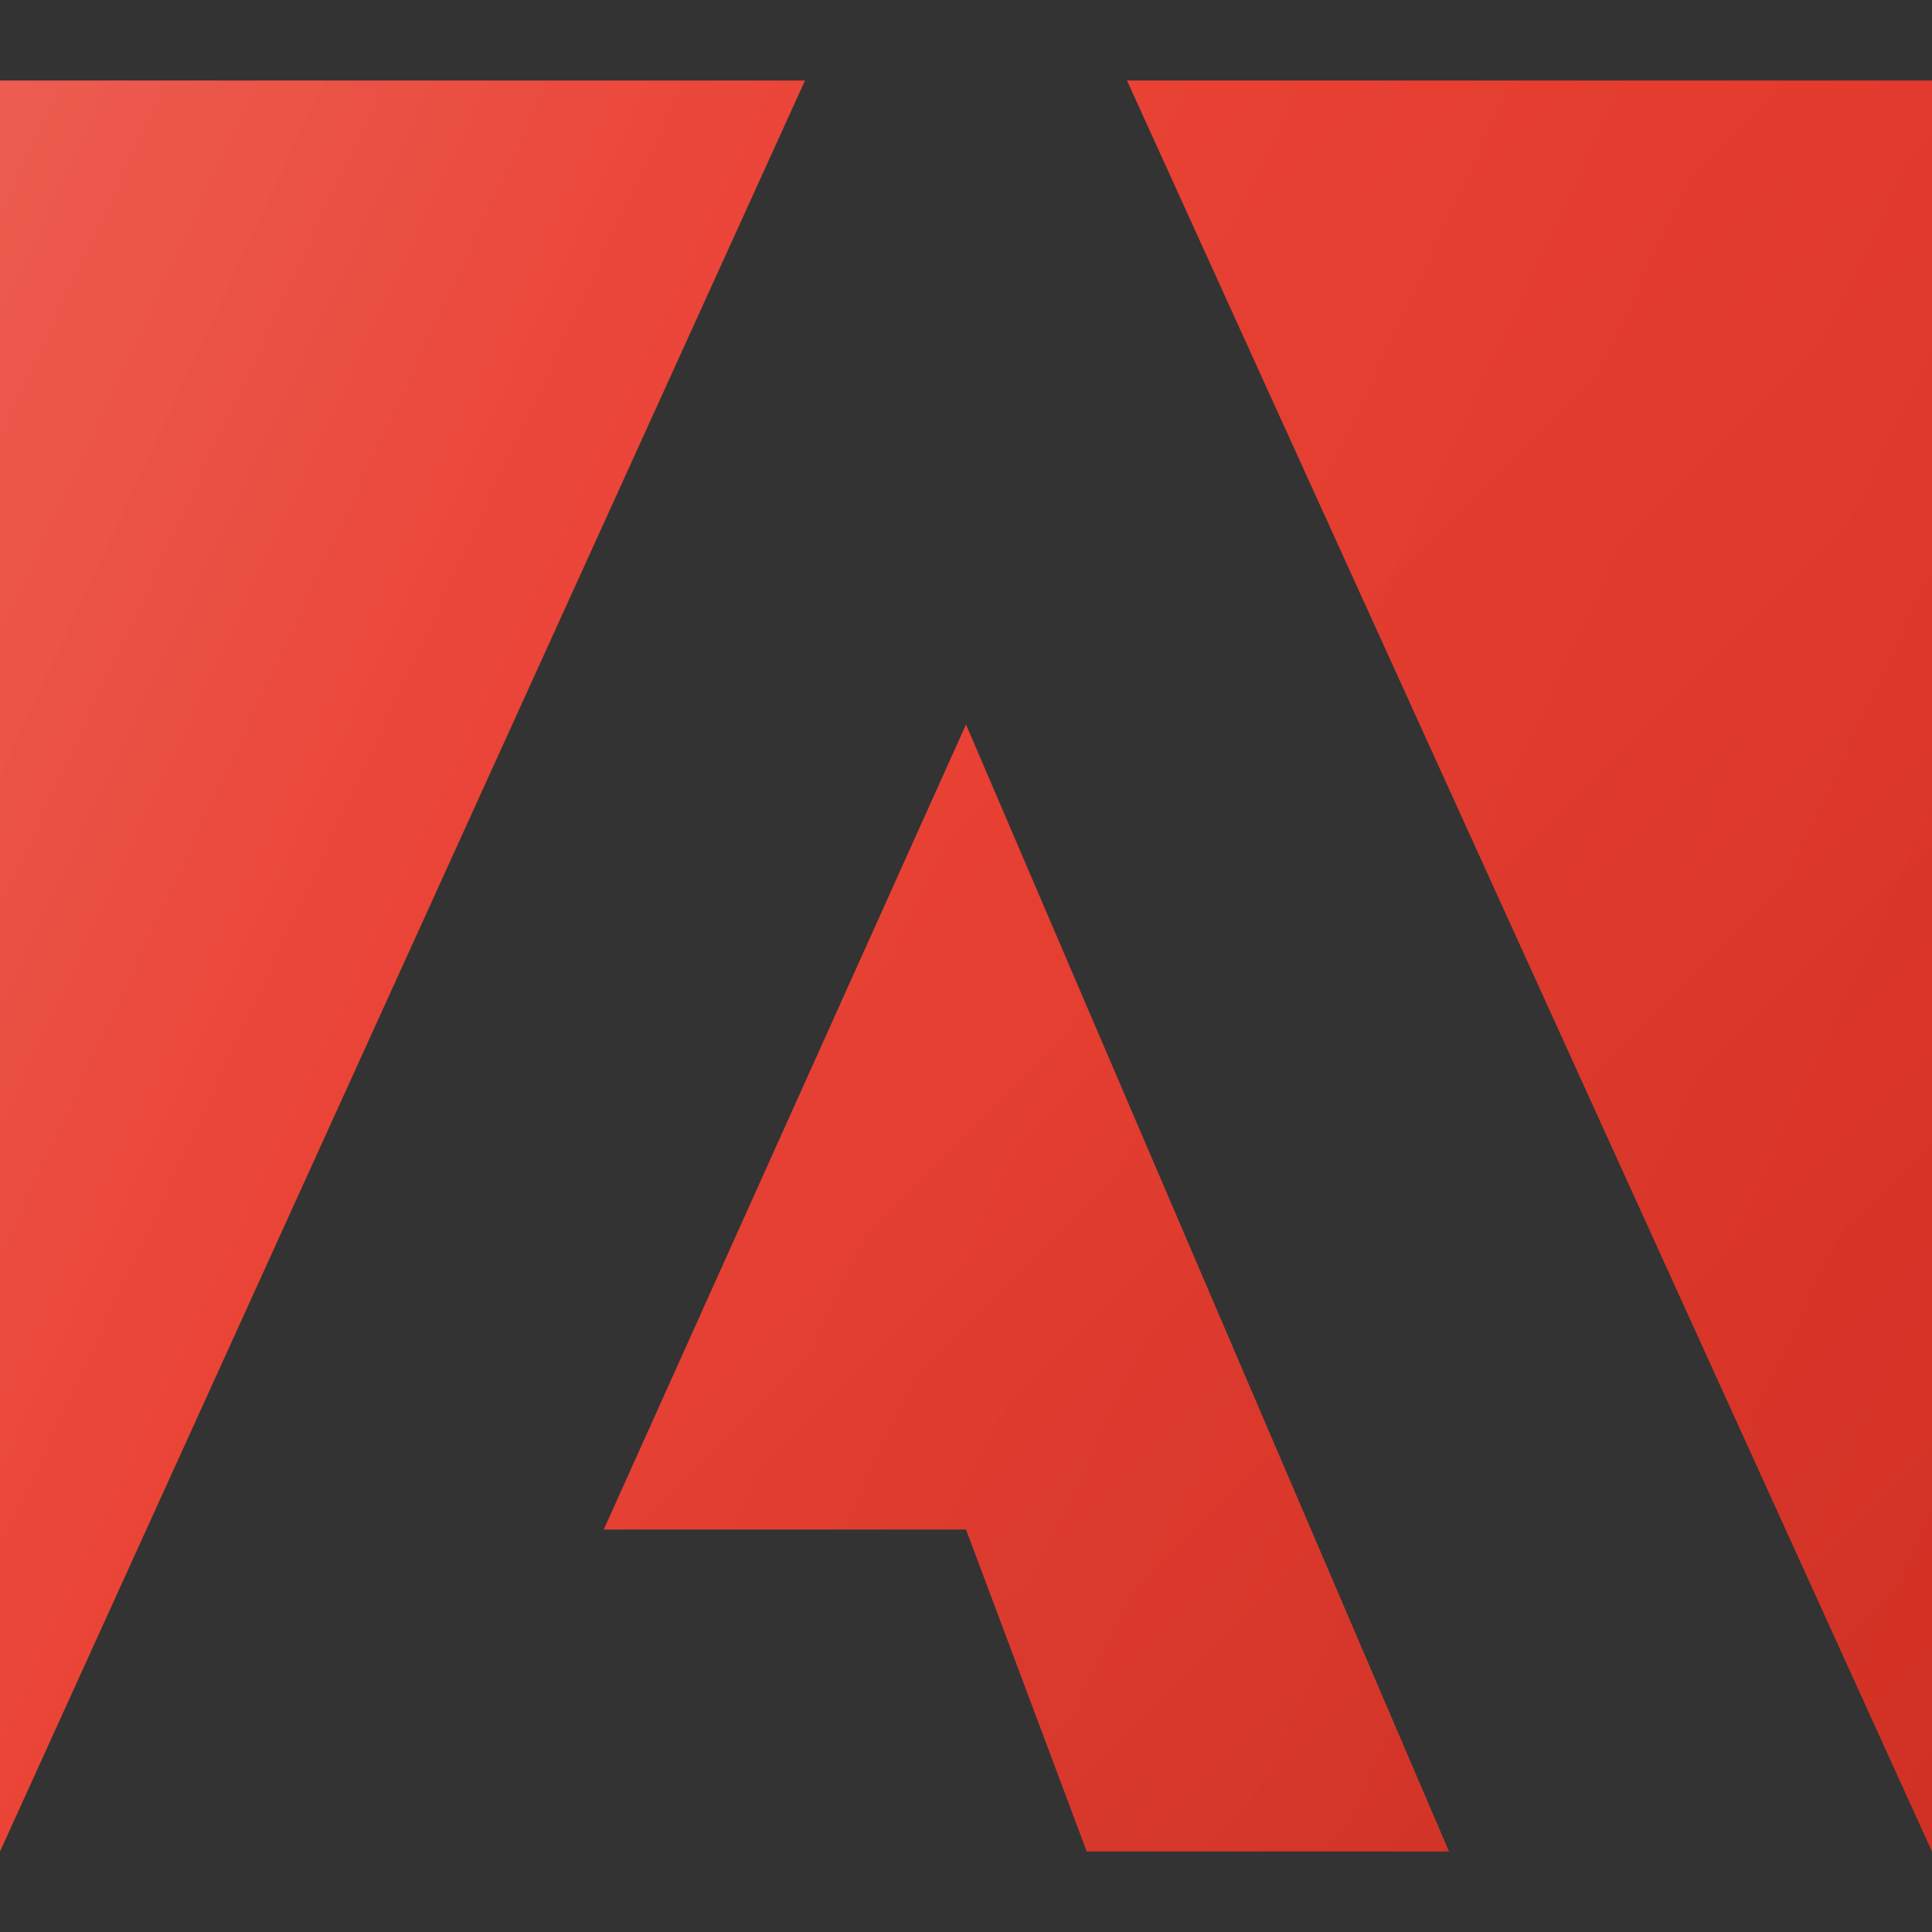
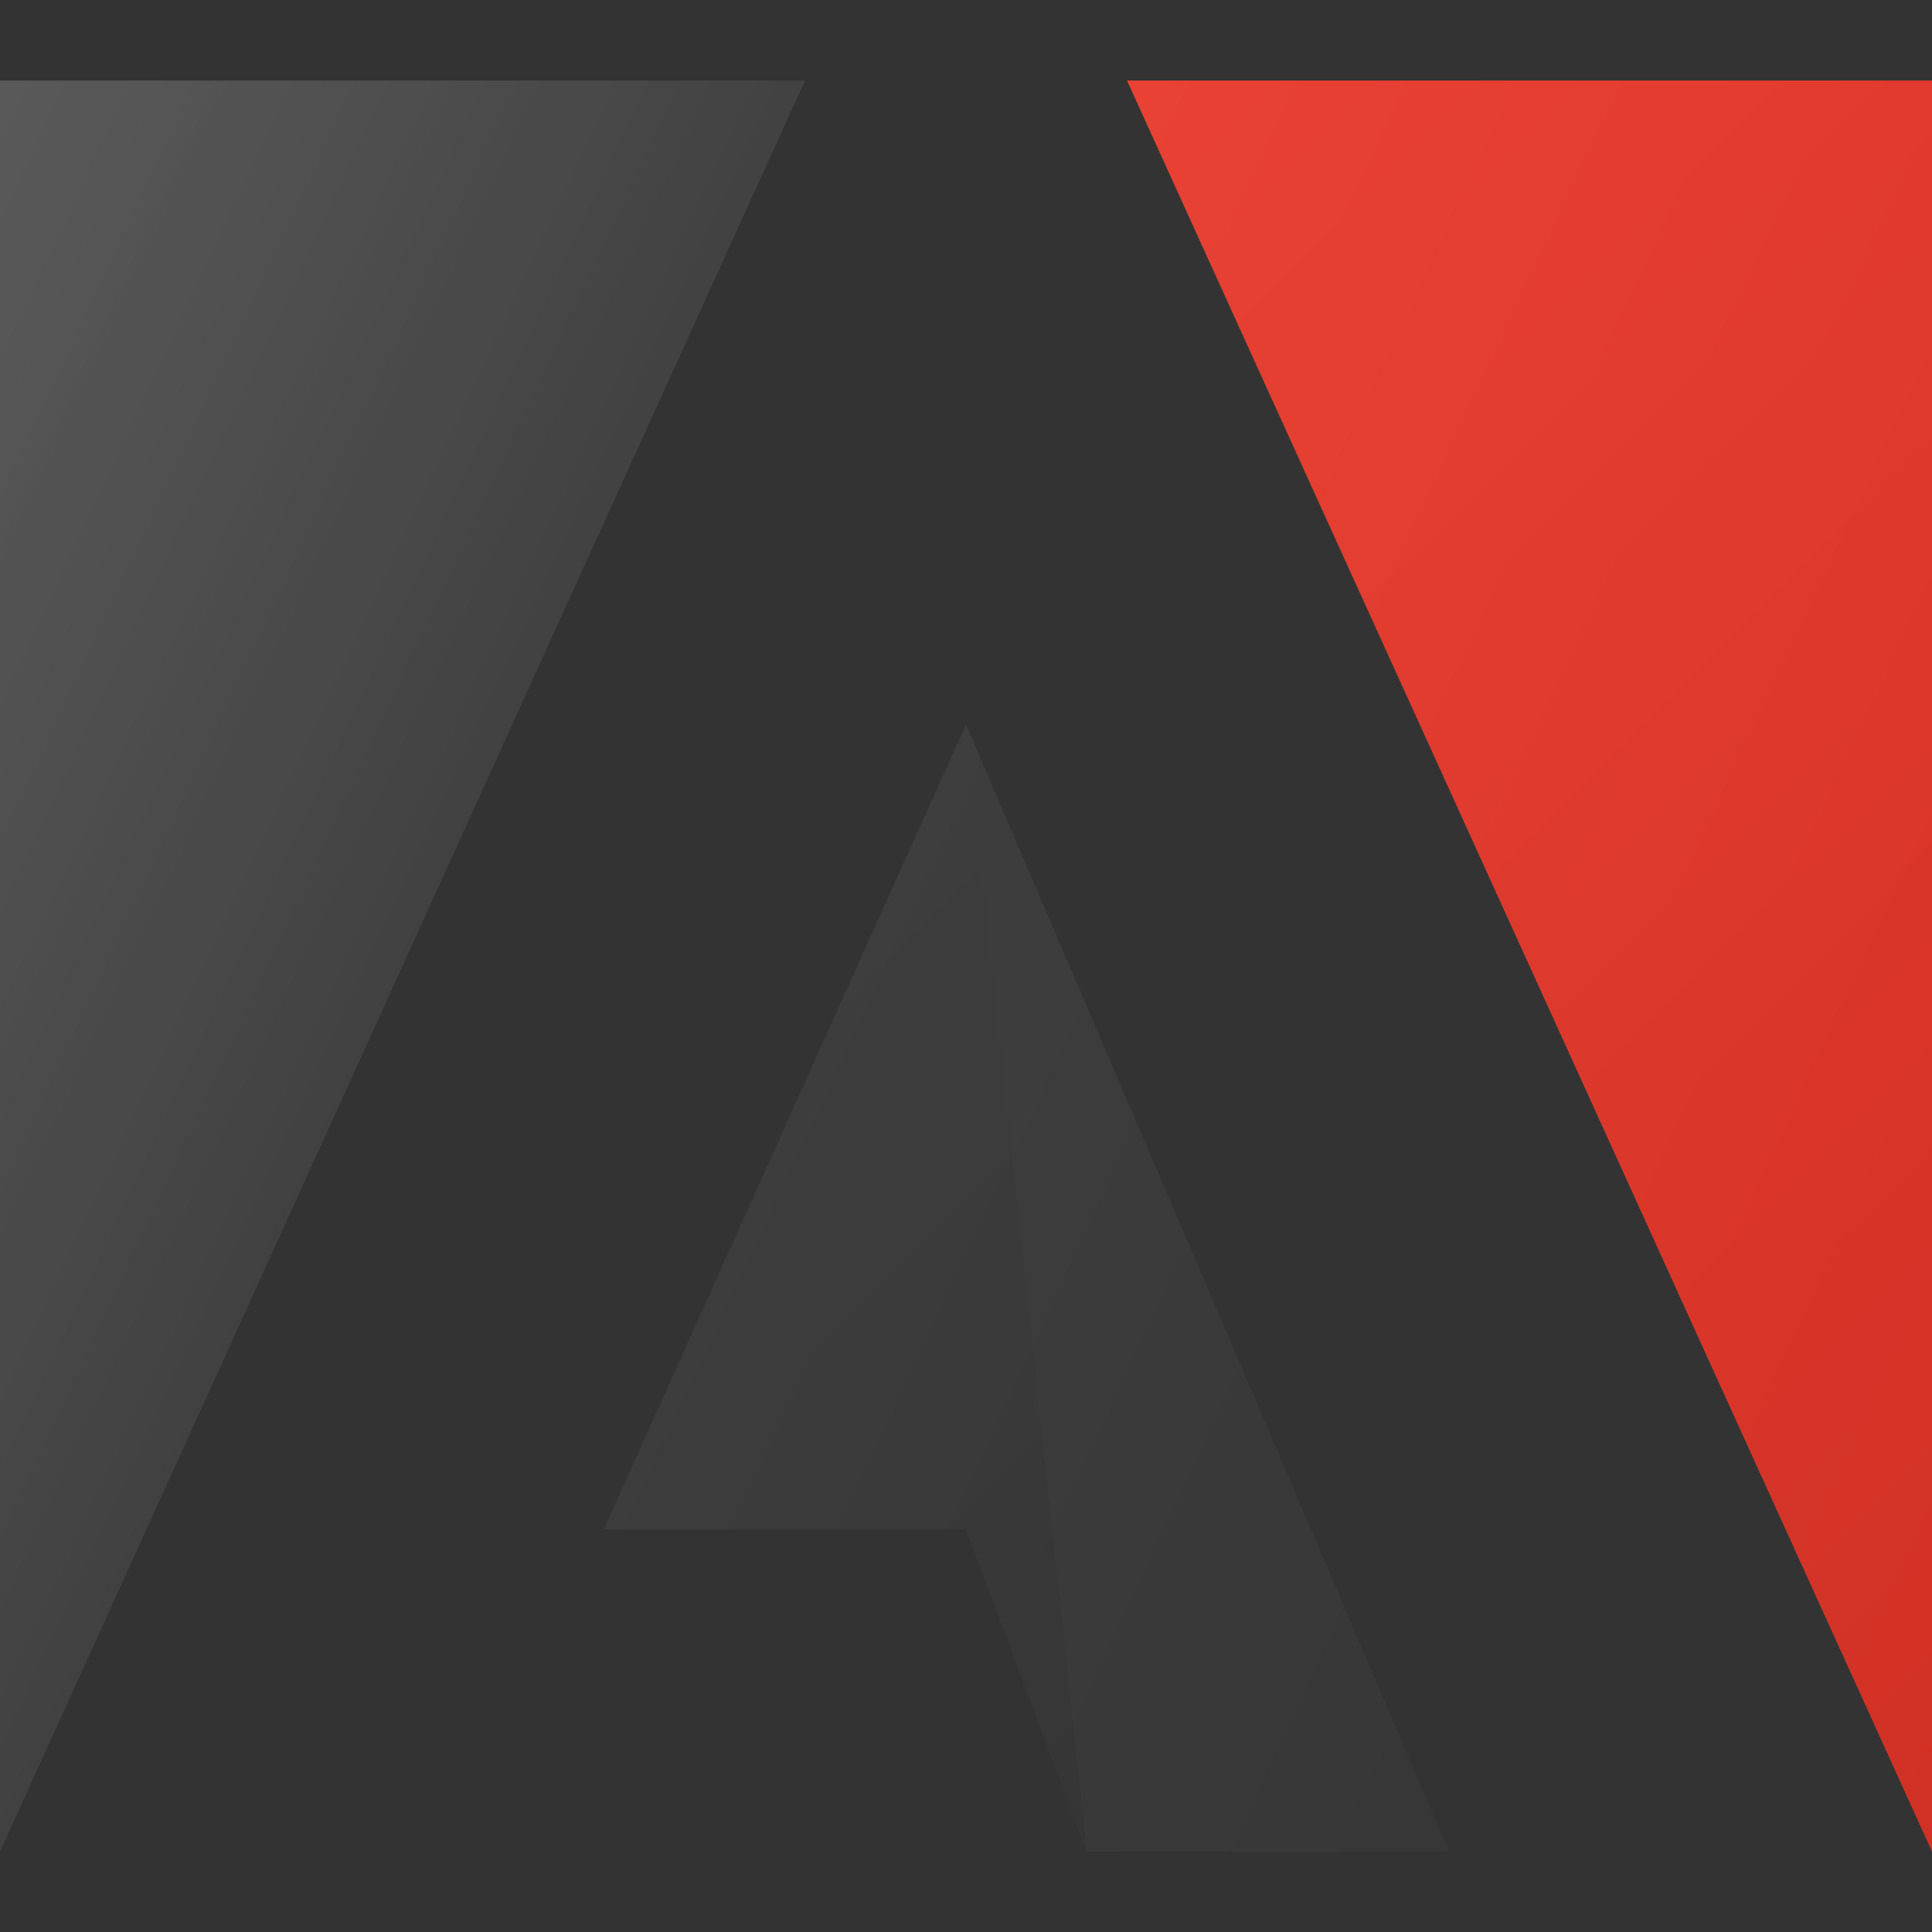
<svg xmlns="http://www.w3.org/2000/svg" width="64" height="64" viewBox="0 0 64 64" fill="none">
  <rect x="0" y="0" width="64" height="64" fill="#333333" stroke="none" />
  <g id="Layer_1">
    <g id="Group">
-       <path id="XMLID_1587_" d="M0 2.667H26.667L0 61.334V2.667Z" fill="#E83628" />
-       <path id="XMLID_1585_" d="M36 61.333H48L32 24L20 50.667H32L36 61.333Z" fill="#E83628" />
      <path id="XMLID_1577_" d="M37.333 2.667L64 61.334V2.667H37.333Z" fill="#E83628" />
      <path id="XMLID_1321_" d="M0 2.667H26.667L0 61.334V2.667Z" fill="url(#paint0_linear_3517_9934)" />
-       <path id="XMLID_1316_" d="M36 61.333H48L32 24L20 50.667H32L36 61.333Z" fill="url(#paint1_linear_3517_9934)" />
+       <path id="XMLID_1316_" d="M36 61.333L32 24L20 50.667H32L36 61.333Z" fill="url(#paint1_linear_3517_9934)" />
      <path id="XMLID_1309_" d="M37.333 2.667L64 61.334V2.667H37.333Z" fill="url(#paint2_linear_3517_9934)" />
      <path id="Vector" d="M0 2.667V61.334L26.667 2.667H0ZM20 50.667H32L36 61.334H48L32 24L20 50.667ZM37.333 2.667L64 61.334V2.667H37.333Z" fill="url(#paint3_linear_3517_9934)" />
    </g>
  </g>
  <defs>
    <linearGradient id="paint0_linear_3517_9934" x1="-8.854" y1="21.654" x2="13.617" y2="32.133" gradientUnits="userSpaceOnUse">
      <stop stop-color="white" stop-opacity="0.1" />
      <stop offset="1" stop-color="white" stop-opacity="0" />
    </linearGradient>
    <linearGradient id="paint1_linear_3517_9934" x1="22.333" y1="33.667" x2="49" y2="60.333" gradientUnits="userSpaceOnUse">
      <stop stop-opacity="0" />
      <stop offset="1" stop-opacity="0.1" />
    </linearGradient>
    <linearGradient id="paint2_linear_3517_9934" x1="36" y1="4" x2="78.667" y2="46.667" gradientUnits="userSpaceOnUse">
      <stop stop-opacity="0" />
      <stop offset="1" stop-opacity="0.1" />
    </linearGradient>
    <linearGradient id="paint3_linear_3517_9934" x1="-5.52" y1="14.505" x2="69.52" y2="49.496" gradientUnits="userSpaceOnUse">
      <stop stop-color="white" stop-opacity="0.1" />
      <stop offset="1" stop-color="white" stop-opacity="0" />
    </linearGradient>
  </defs>
</svg>